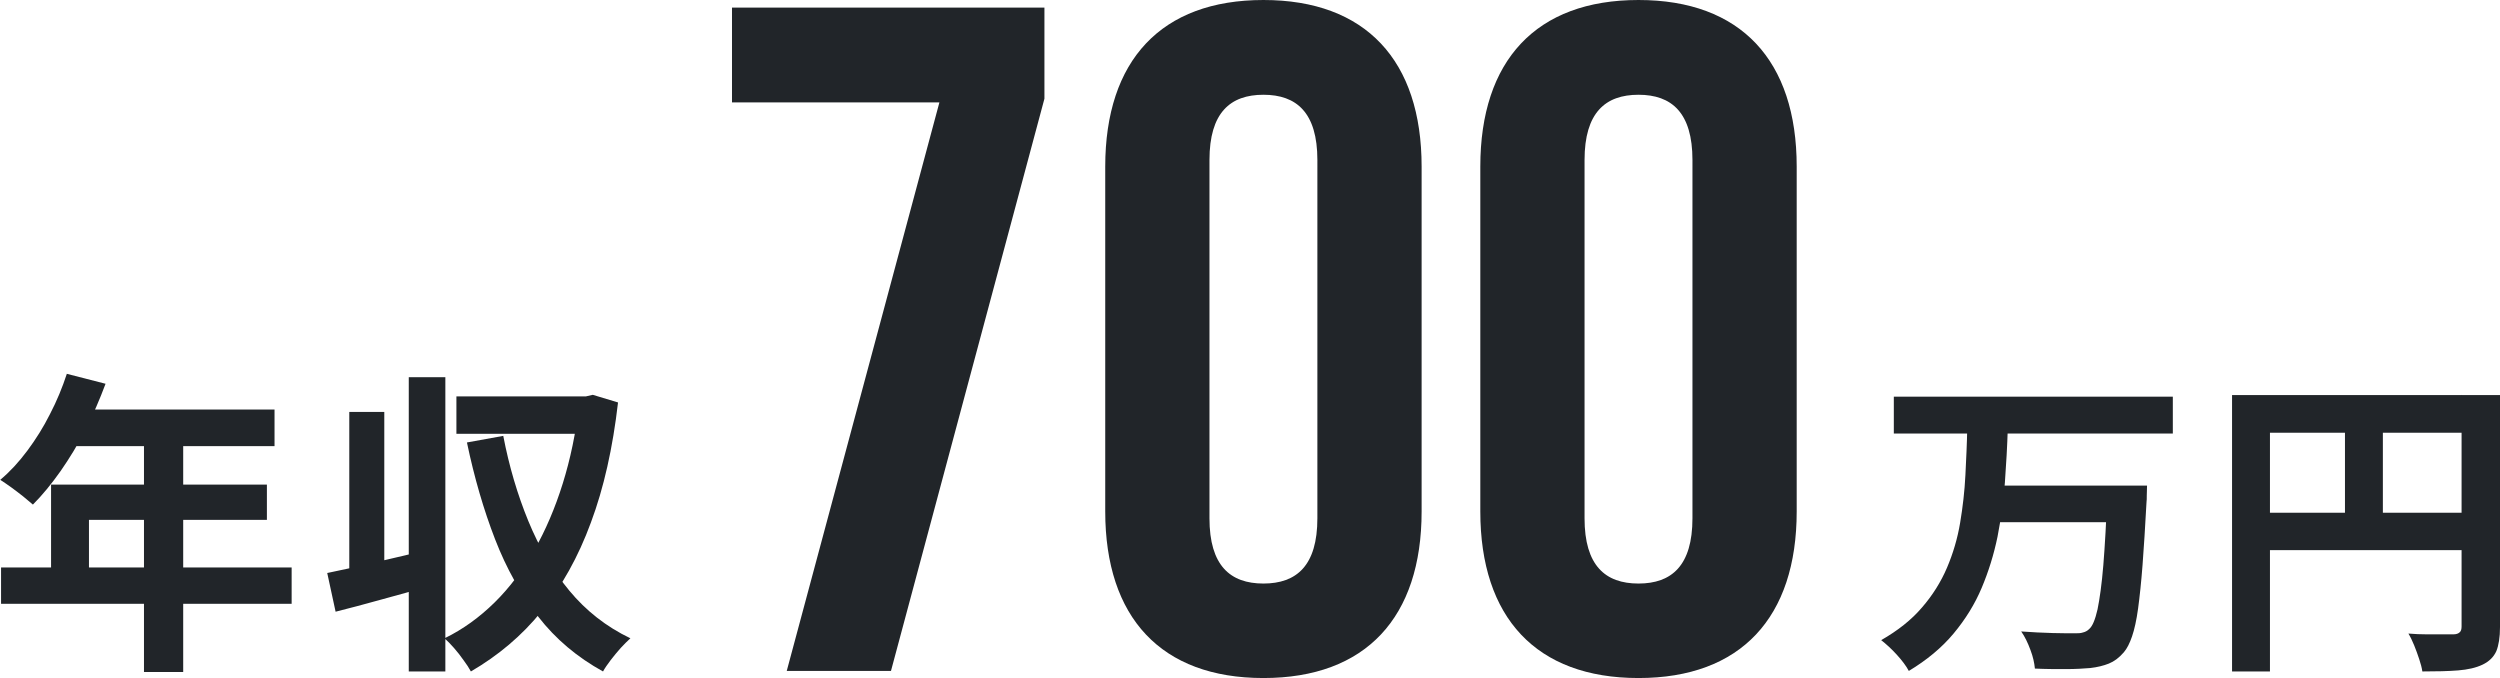
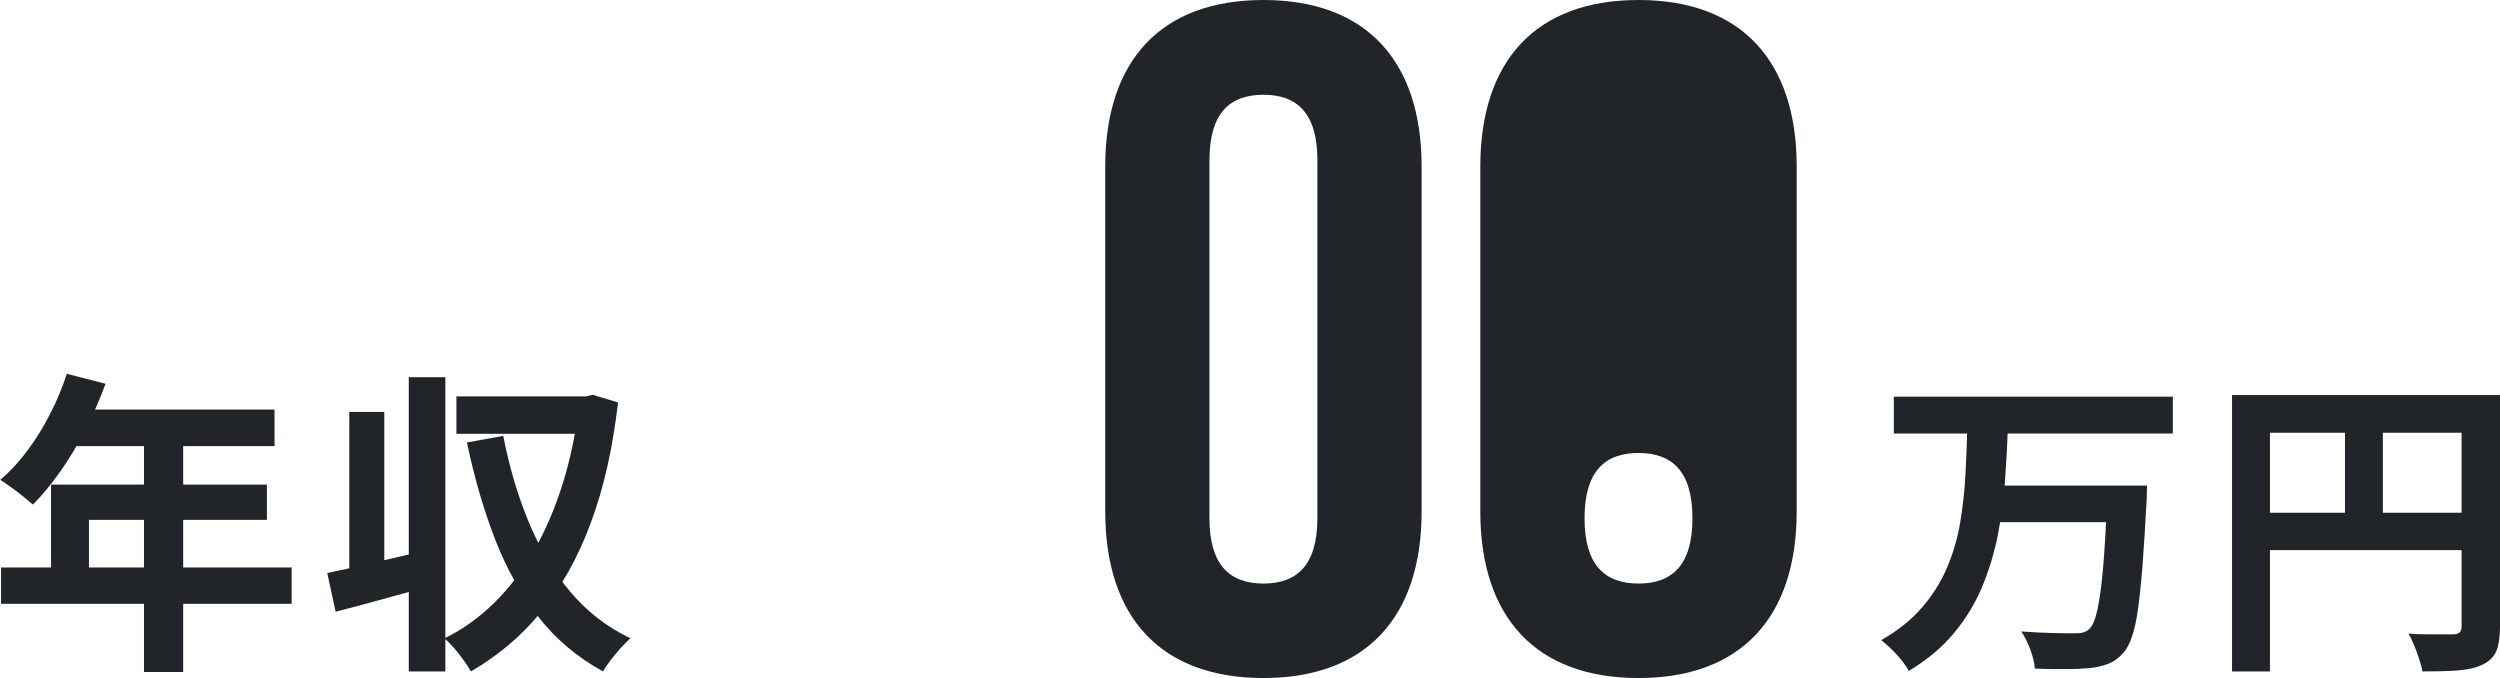
<svg xmlns="http://www.w3.org/2000/svg" id="_レイヤー_2" data-name="レイヤー 2" viewBox="0 0 94.98 25.77">
  <defs>
    <style>
      .cls-2 {
        fill: #212529;
      }
    </style>
    <filter id="outer-glow-1" x="0" y="0" width="94.98" height="25.77" filterUnits="userSpaceOnUse">
      <feOffset dx="0" dy="0" />
      <feGaussianBlur result="blur" stdDeviation="9.05" />
      <feFlood flood-color="#000" flood-opacity="1" />
      <feComposite in2="blur" operator="in" />
      <feComposite in="SourceGraphic" />
    </filter>
  </defs>
  <g id="_レイヤー_1-2" data-name="レイヤー 1">
    <g>
      <path class="cls-2" d="M2.53,14.2l1.48.38c-.22.59-.47,1.17-.76,1.74-.29.57-.61,1.09-.95,1.58-.34.48-.69.91-1.05,1.27-.1-.08-.22-.18-.37-.31-.15-.12-.31-.24-.46-.35s-.29-.2-.41-.28c.37-.31.71-.68,1.03-1.11.32-.43.61-.89.86-1.39.26-.5.47-1.01.64-1.53ZM.04,21.56h11.04v1.38H.04v-1.38ZM1.94,18.41h8.2v1.34H3.38v2.52h-1.44v-3.86ZM2.8,15.56h7.63v1.39H2.1l.7-1.39ZM5.47,16.29h1.49v9.24h-1.49v-9.24Z" />
      <path class="cls-2" d="M12.43,21.77c.48-.1,1.05-.22,1.72-.38s1.33-.31,2-.47l.18,1.34c-.61.18-1.22.35-1.85.52-.62.17-1.2.33-1.73.46l-.32-1.48ZM13.27,15.65h1.33v6.46h-1.33v-6.46ZM15.53,14.33h1.39v11.18h-1.39v-11.18ZM22.01,15.06h.25l.26-.06.96.29c-.2,1.73-.54,3.25-1.03,4.56-.48,1.31-1.11,2.43-1.87,3.37s-1.66,1.69-2.69,2.29c-.07-.13-.16-.27-.28-.43-.11-.16-.23-.31-.36-.46-.13-.15-.25-.27-.36-.37.7-.34,1.33-.8,1.9-1.36.57-.56,1.07-1.23,1.51-1.99.43-.76.79-1.6,1.08-2.53s.5-1.93.62-3v-.31ZM17.34,15.06h5.02v1.42h-5.02v-1.42ZM19.12,16.56c.22,1.15.54,2.23.95,3.23s.93,1.89,1.56,2.65c.63.76,1.4,1.37,2.32,1.81-.11.1-.23.22-.37.37-.13.15-.26.3-.38.46-.12.16-.22.3-.29.43-.98-.54-1.8-1.23-2.46-2.08-.66-.85-1.21-1.83-1.64-2.94-.43-1.11-.79-2.34-1.07-3.68l1.38-.25Z" />
-       <path class="cls-2" d="M39.68.29v3.46l-5.83,21.74h-3.96l5.8-21.6h-7.88V.29h11.88Z" />
      <path class="cls-2" d="M41.99,6.33c0-4.03,2.12-6.33,6.01-6.33s6.01,2.3,6.01,6.33v13.1c0,4.03-2.12,6.33-6.01,6.33s-6.01-2.3-6.01-6.33V6.33ZM45.95,19.69c0,1.8.79,2.48,2.05,2.48s2.05-.68,2.05-2.48V6.08c0-1.8-.79-2.48-2.05-2.48s-2.05.68-2.05,2.48v13.61Z" />
-       <path class="cls-2" d="M56.24,6.33c0-4.03,2.12-6.33,6.01-6.33s6.01,2.3,6.01,6.33v13.1c0,4.03-2.12,6.33-6.01,6.33s-6.01-2.3-6.01-6.33V6.33ZM60.2,19.69c0,1.8.79,2.48,2.05,2.48s2.05-.68,2.05-2.48V6.08c0-1.8-.79-2.48-2.05-2.48s-2.05.68-2.05,2.48v13.61Z" />
+       <path class="cls-2" d="M56.24,6.33c0-4.03,2.12-6.33,6.01-6.33s6.01,2.3,6.01,6.33v13.1c0,4.03-2.12,6.33-6.01,6.33s-6.01-2.3-6.01-6.33V6.33ZM60.2,19.69c0,1.8.79,2.48,2.05,2.48s2.05-.68,2.05-2.48c0-1.8-.79-2.48-2.05-2.48s-2.05.68-2.05,2.48v13.61Z" />
      <path class="cls-2" d="M74.76,16.27h1.52c-.02.68-.06,1.37-.11,2.06-.05.7-.15,1.38-.28,2.06-.14.68-.34,1.32-.6,1.94-.26.62-.62,1.2-1.07,1.74-.45.54-1.02,1.01-1.7,1.42-.1-.19-.26-.4-.46-.62-.2-.22-.4-.4-.59-.55.63-.36,1.15-.77,1.55-1.24.4-.46.72-.97.95-1.51.23-.54.4-1.11.5-1.71s.17-1.2.2-1.81c.03-.61.06-1.21.07-1.8ZM71.95,15.07h10.6v1.4h-10.6v-1.4ZM75.79,18.45h4.8v1.39h-4.8v-1.39ZM80.06,18.45h1.51c0,.15-.01.28-.01.38s0,.19-.01.25c-.05.93-.1,1.72-.15,2.38s-.11,1.21-.17,1.66c-.06.44-.14.8-.23,1.06-.09.26-.19.46-.31.6-.18.21-.37.35-.57.43-.2.08-.44.14-.71.17-.24.02-.55.04-.93.04s-.77,0-1.17-.02c-.02-.21-.07-.45-.17-.71-.1-.27-.21-.5-.35-.7.42.03.81.05,1.19.06s.65.01.83.01c.13,0,.24,0,.32-.03.09-.02.17-.06.24-.13.13-.11.23-.36.32-.75.08-.39.16-.95.22-1.68s.11-1.66.16-2.78v-.24Z" />
      <path class="cls-2" d="M84.8,15.01h9.41v1.43h-7.97v9.07h-1.44v-10.5ZM85.58,19.48h8.65v1.42h-8.65v-1.42ZM89.09,15.79h1.44v4.39h-1.44v-4.39ZM93.53,15.01h1.45v8.82c0,.38-.05.69-.14.91-.1.22-.27.39-.52.51-.25.12-.56.19-.93.22-.37.03-.83.04-1.36.04-.02-.14-.06-.29-.12-.47s-.12-.35-.19-.52c-.07-.17-.14-.32-.22-.45.23.02.47.03.7.03.24,0,.45,0,.63,0h.38c.11,0,.19-.03.24-.08.05-.04.07-.12.07-.22v-8.8Z" />
    </g>
  </g>
</svg>